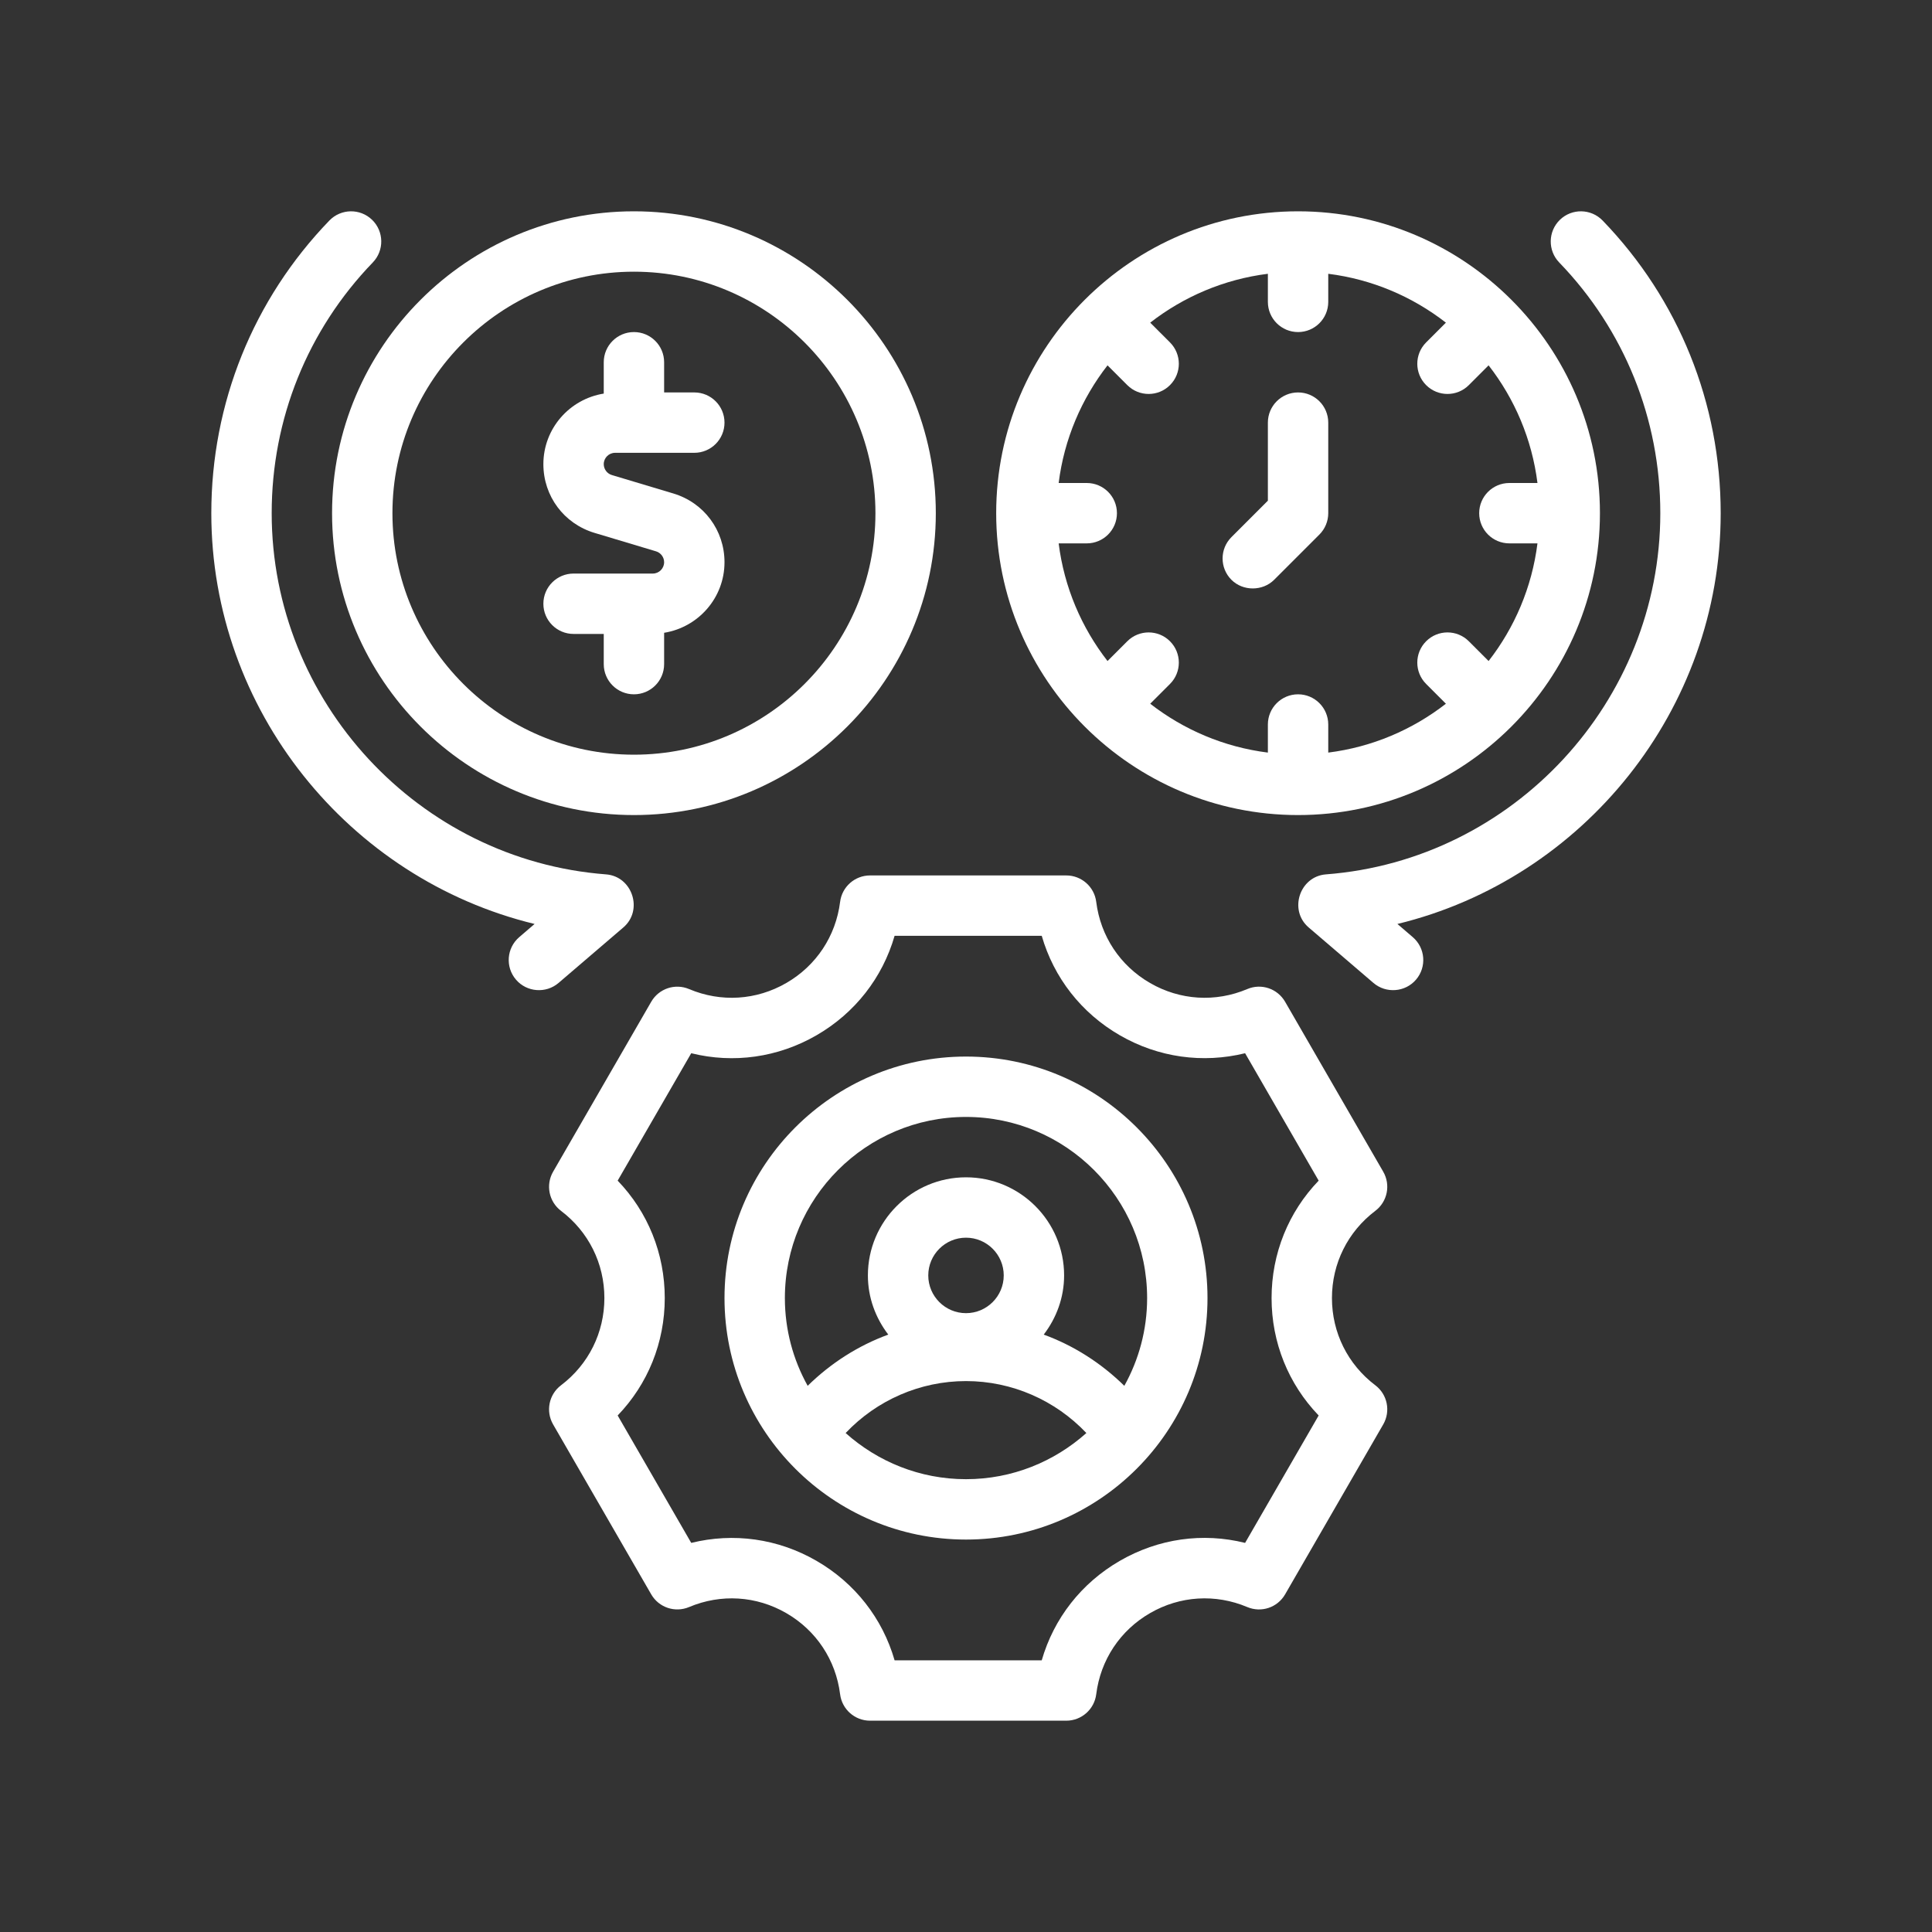
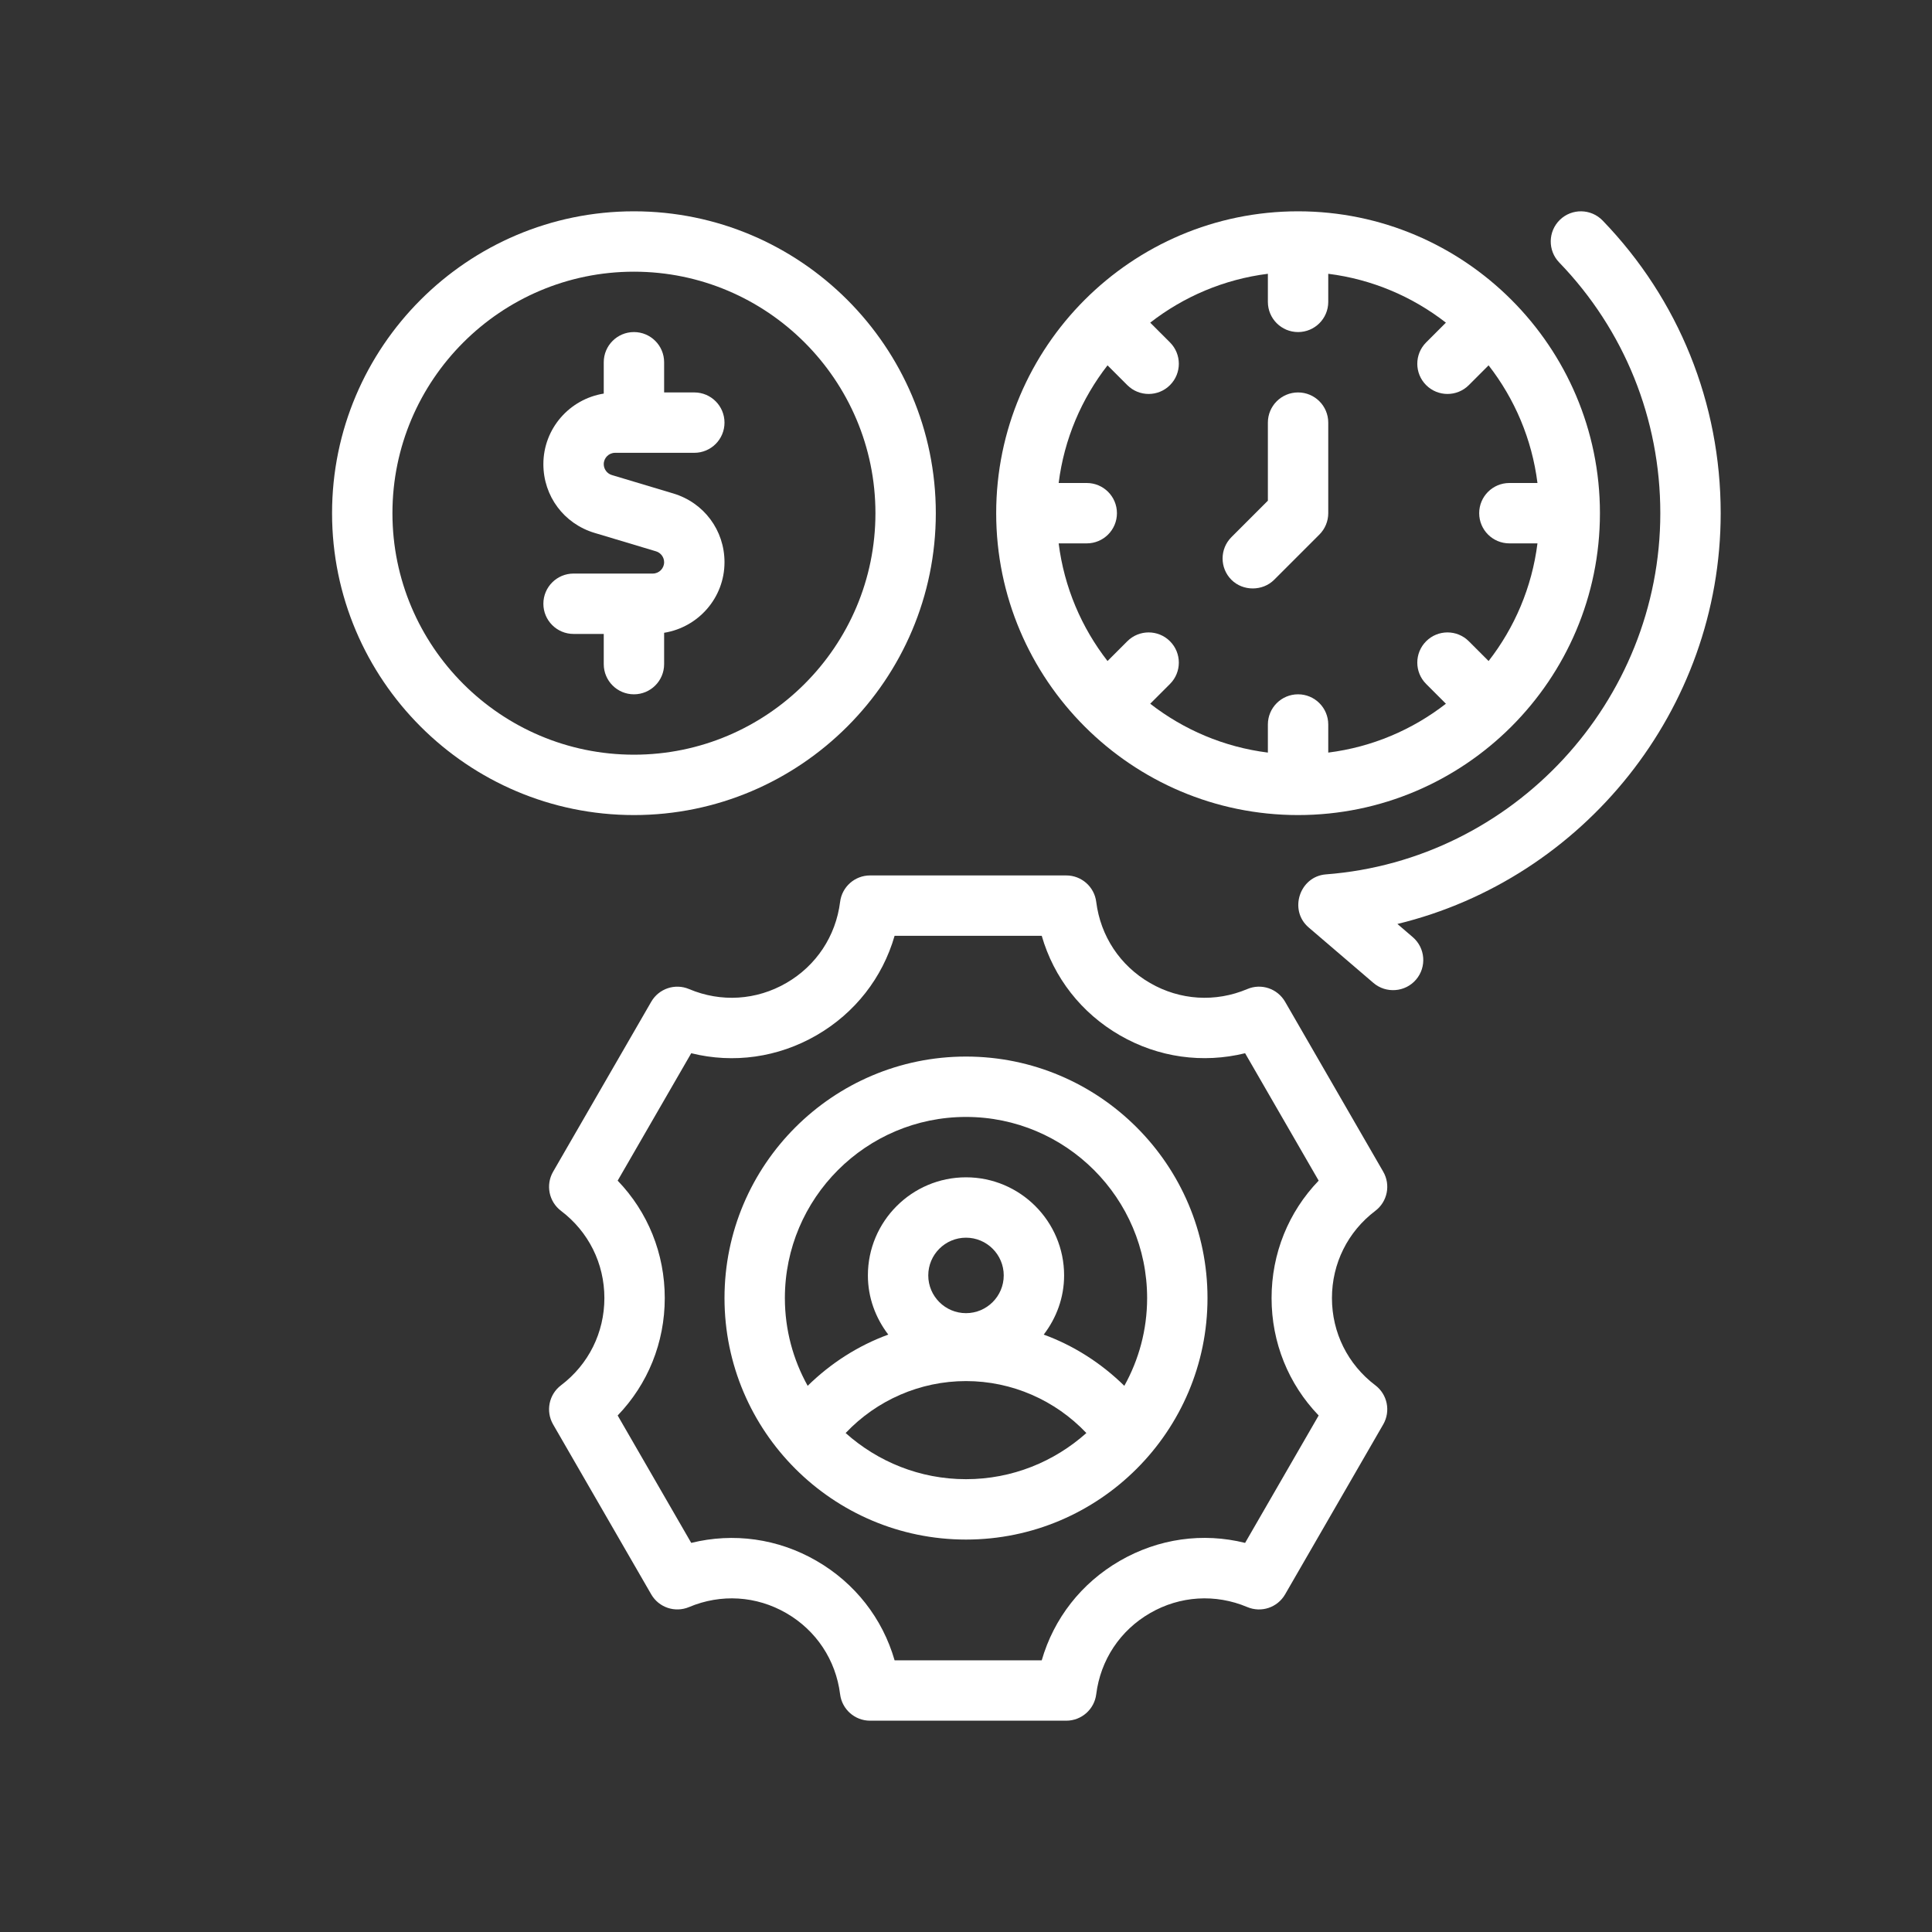
<svg xmlns="http://www.w3.org/2000/svg" width="584" height="584" xml:space="preserve" overflow="hidden">
  <rect width="100%" height="100%" fill="#333333" stroke="none" />
  <g transform="translate(-348 -68)">
    <g>
      <path d="M640 387.375C599.748 387.375 567 420.123 567 460.375 567 500.627 599.748 533.375 640 533.375 680.252 533.375 713 500.627 713 460.375 713 420.123 680.252 387.375 640 387.375ZM640 515.125C626.026 515.125 613.3 509.819 603.616 501.174 612.999 491.262 626.108 485.469 640 485.469 653.892 485.469 667.001 491.262 676.384 501.174 666.7 509.819 653.974 515.125 640 515.125ZM628.594 453.531C628.594 447.24 633.709 442.125 640 442.125 646.291 442.125 651.406 447.24 651.406 453.531 651.406 459.822 646.291 464.938 640 464.938 633.709 464.938 628.594 459.822 628.594 453.531ZM687.859 486.901C680.885 480.054 672.607 474.751 663.495 471.42 667.304 466.431 669.656 460.278 669.656 453.531 669.656 437.179 656.352 423.875 640 423.875 623.648 423.875 610.344 437.179 610.344 453.531 610.344 460.278 612.696 466.431 616.505 471.42 607.392 474.751 599.115 480.054 592.141 486.901 587.764 479.035 585.25 469.997 585.25 460.375 585.25 430.184 609.809 405.625 640 405.625 670.191 405.625 694.75 430.184 694.75 460.375 694.75 469.997 692.236 479.035 687.859 486.901Z" fill="#FFFFFF" fill-rule="nonzero" fill-opacity="1" />
      <path d="M763.722 434.016C767.393 431.245 768.418 426.165 766.119 422.182L736.463 370.818C734.155 366.826 729.258 365.159 725.012 366.977 715.393 371.041 704.677 370.372 695.637 365.142 686.592 359.92 680.662 350.982 679.365 340.618 678.795 336.056 674.914 332.625 670.311 332.625L610.999 332.625C606.396 332.625 602.515 336.056 601.945 340.618 600.648 350.982 594.718 359.92 585.673 365.142 576.633 370.373 565.926 371.041 556.298 366.977 552.047 365.168 547.146 366.835 544.847 370.818L515.191 422.182C512.892 426.165 513.916 431.245 517.588 434.016 525.915 440.325 530.692 449.931 530.692 460.375 530.692 470.819 525.915 480.425 517.588 486.734 513.916 489.505 512.892 494.585 515.191 498.568L544.847 549.932C547.146 553.915 552.038 555.564 556.298 553.773 565.926 549.718 576.633 550.378 585.673 555.608 594.718 560.83 600.648 569.768 601.945 580.132 602.515 584.694 606.396 588.125 610.999 588.125L670.311 588.125C674.914 588.125 678.795 584.694 679.365 580.132 680.662 569.768 686.592 560.83 695.637 555.608 704.677 550.377 715.393 549.718 725.012 553.773 729.267 555.573 734.164 553.924 736.463 549.932L766.119 498.568C768.418 494.585 767.394 489.505 763.722 486.734 755.395 480.425 750.618 470.819 750.618 460.375 750.618 449.931 755.395 440.325 763.722 434.016ZM746.604 495.868 724.366 534.382C711.579 531.192 698.163 533.063 686.512 539.8 674.856 546.528 666.537 557.23 662.893 569.875L618.417 569.875C614.773 557.23 606.454 546.528 594.798 539.8 583.138 533.063 569.709 531.227 556.944 534.382L534.706 495.868C543.836 486.387 548.942 473.831 548.942 460.375 548.942 446.919 543.836 434.363 534.706 424.882L556.944 386.368C569.709 389.531 583.138 387.678 594.798 380.95 606.454 374.222 614.773 363.52 618.417 350.875L662.893 350.875C666.537 363.52 674.856 374.222 686.512 380.95 698.163 387.678 711.579 389.505 724.366 386.368L746.604 424.882C737.474 434.363 732.368 446.919 732.368 460.375 732.368 473.831 737.474 486.387 746.604 495.868Z" fill="#FFFFFF" fill-rule="nonzero" fill-opacity="1" />
      <path d="M539.625 314.375C589.942 314.375 630.875 273.437 630.875 223.125 630.875 172.813 589.942 131.875 539.625 131.875 489.308 131.875 448.375 172.813 448.375 223.125 448.375 273.437 489.308 314.375 539.625 314.375ZM539.625 150.125C579.877 150.125 612.625 182.873 612.625 223.125 612.625 263.377 579.877 296.125 539.625 296.125 499.373 296.125 466.625 263.377 466.625 223.125 466.625 182.873 499.373 150.125 539.625 150.125Z" fill="#FFFFFF" fill-rule="nonzero" fill-opacity="1" />
      <path d="M740.375 314.375C790.692 314.375 831.625 273.437 831.625 223.125 831.625 172.813 790.692 131.875 740.375 131.875 690.058 131.875 649.125 172.813 649.125 223.125 649.125 273.437 690.058 314.375 740.375 314.375ZM676.5 214 668.009 214C669.679 200.7 674.932 188.527 682.781 178.435L688.756 184.411C692.32 187.974 698.095 187.977 701.661 184.411 705.227 180.844 705.224 175.07 701.661 171.506L695.685 165.53C705.777 157.682 717.95 152.429 731.25 150.759L731.25 159.25C731.25 164.294 735.336 168.375 740.375 168.375 745.414 168.375 749.5 164.294 749.5 159.25L749.5 150.759C762.8 152.429 774.973 157.682 785.065 165.53L779.089 171.506C775.523 175.072 775.526 180.847 779.089 184.411 782.652 187.974 788.427 187.977 791.994 184.411L797.969 178.435C805.818 188.527 811.072 200.7 812.741 214L804.25 214C799.211 214 795.125 218.081 795.125 223.125 795.125 228.169 799.211 232.25 804.25 232.25L812.741 232.25C811.071 245.55 805.818 257.723 797.97 267.815L791.994 261.839C788.431 258.275 782.656 258.273 779.089 261.839 775.523 265.405 775.526 271.18 779.089 274.744L785.065 280.72C774.973 288.568 762.8 293.821 749.5 295.491L749.5 287C749.5 281.956 745.414 277.875 740.375 277.875 735.336 277.875 731.25 281.956 731.25 287L731.25 295.491C717.95 293.822 705.777 288.568 695.685 280.72L701.661 274.744C705.227 271.177 705.224 265.402 701.661 261.839 698.098 258.276 692.323 258.273 688.756 261.839L682.78 267.815C674.932 257.723 669.679 245.55 668.009 232.25L676.5 232.25C681.539 232.25 685.625 228.169 685.625 223.125 685.625 218.081 681.539 214 676.5 214Z" fill="#FFFFFF" fill-rule="nonzero" fill-opacity="1" />
      <path d="M545.319 241.375 521.375 241.375C516.336 241.375 512.25 245.456 512.25 250.5 512.25 255.544 516.336 259.625 521.375 259.625L530.5 259.625 530.5 268.75C530.5 273.794 534.586 277.875 539.625 277.875 544.664 277.875 548.75 273.794 548.75 268.75L548.75 259.278C559.07 257.62 567 248.728 567 237.944 567 228.293 560.793 219.953 551.548 217.172L532.946 211.594C531.507 211.166 530.5 209.812 530.5 208.306 530.5 206.417 532.037 204.875 533.931 204.875L557.875 204.875C562.914 204.875 567 200.794 567 195.75 567 190.706 562.914 186.625 557.875 186.625L548.75 186.625 548.75 177.5C548.75 172.456 544.664 168.375 539.625 168.375 534.586 168.375 530.5 172.456 530.5 177.5L530.5 186.972C520.18 188.63 512.25 197.522 512.25 208.306 512.25 217.957 518.457 226.297 527.702 229.078L546.304 234.656C547.743 235.084 548.75 236.438 548.75 237.944 548.75 239.833 547.213 241.375 545.319 241.375Z" fill="#FFFFFF" fill-rule="nonzero" fill-opacity="1" />
      <path d="M733.139 243.264 746.827 229.577C748.538 227.866 749.5 225.549 749.5 223.125L749.5 195.75C749.5 190.706 745.414 186.625 740.375 186.625 735.336 186.625 731.25 190.706 731.25 195.75L731.25 219.347 720.236 230.361C716.673 233.924 716.671 239.695 720.232 243.26 723.728 246.76 729.675 246.727 733.139 243.264Z" fill="#FFFFFF" fill-rule="nonzero" fill-opacity="1" />
      <path d="M868.125 223.125C868.125 189.904 855.453 158.493 832.44 134.664 828.938 131.046 823.168 130.93 819.537 134.432 815.915 137.935 815.812 143.709 819.314 147.336 839.021 167.751 849.875 194.663 849.875 223.125 849.875 280.021 805.483 327.98 748.81 332.304 740.831 332.912 737.494 343.131 743.565 348.335 743.565 348.335 763.165 365.124 763.166 365.124 766.975 368.38 772.774 367.935 776.029 364.126 779.308 360.303 778.867 354.546 775.039 351.267L770.406 347.293C826.581 333.659 868.125 282.58 868.125 223.125Z" fill="#FFFFFF" fill-rule="nonzero" fill-opacity="1" />
-       <path d="M536.435 348.335C542.506 343.131 539.169 332.912 531.19 332.304 474.517 327.98 430.125 280.021 430.125 223.125 430.125 194.663 440.979 167.751 460.686 147.336 464.188 143.709 464.085 137.935 460.463 134.433 456.832 130.93 451.062 131.046 447.56 134.664 424.547 158.493 411.875 189.904 411.875 223.125 411.875 282.58 453.419 333.659 509.594 347.293L504.961 351.267C501.133 354.546 500.692 360.303 503.972 364.126 507.226 367.935 513.025 368.38 516.834 365.124 516.835 365.124 536.435 348.335 536.435 348.335Z" fill="#FFFFFF" fill-rule="nonzero" fill-opacity="1" />
    </g>
  </g>
</svg>